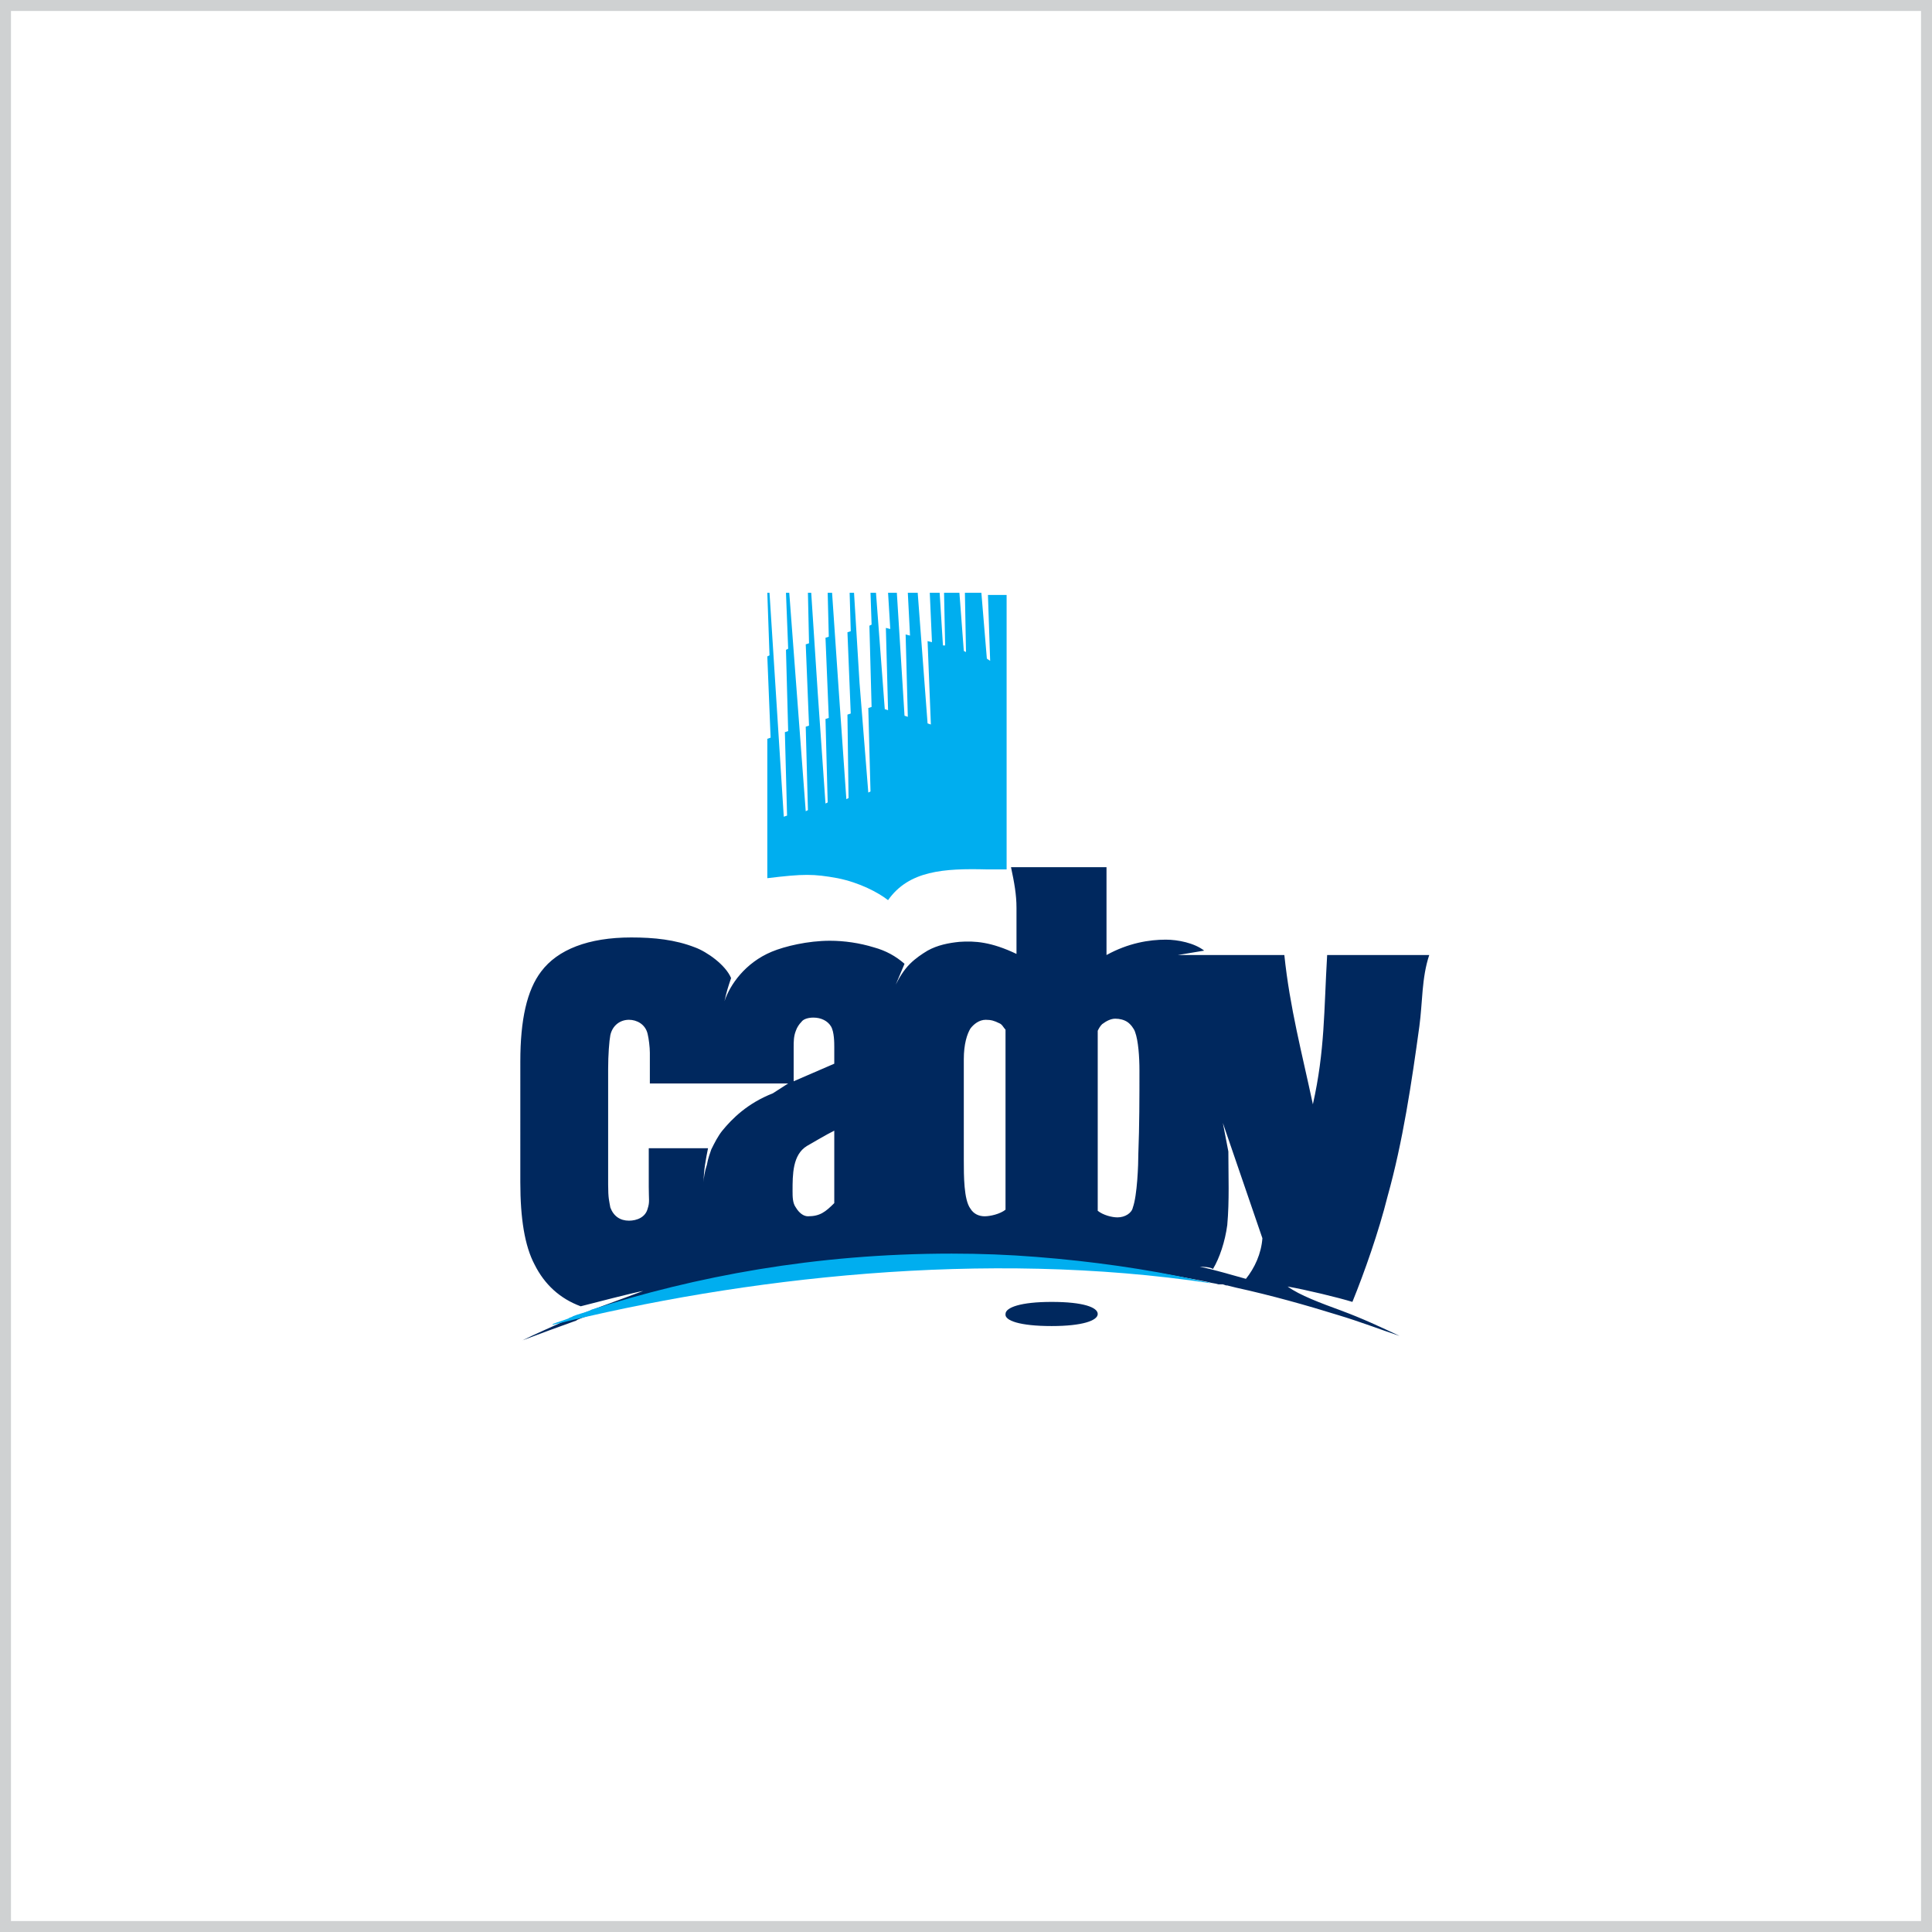
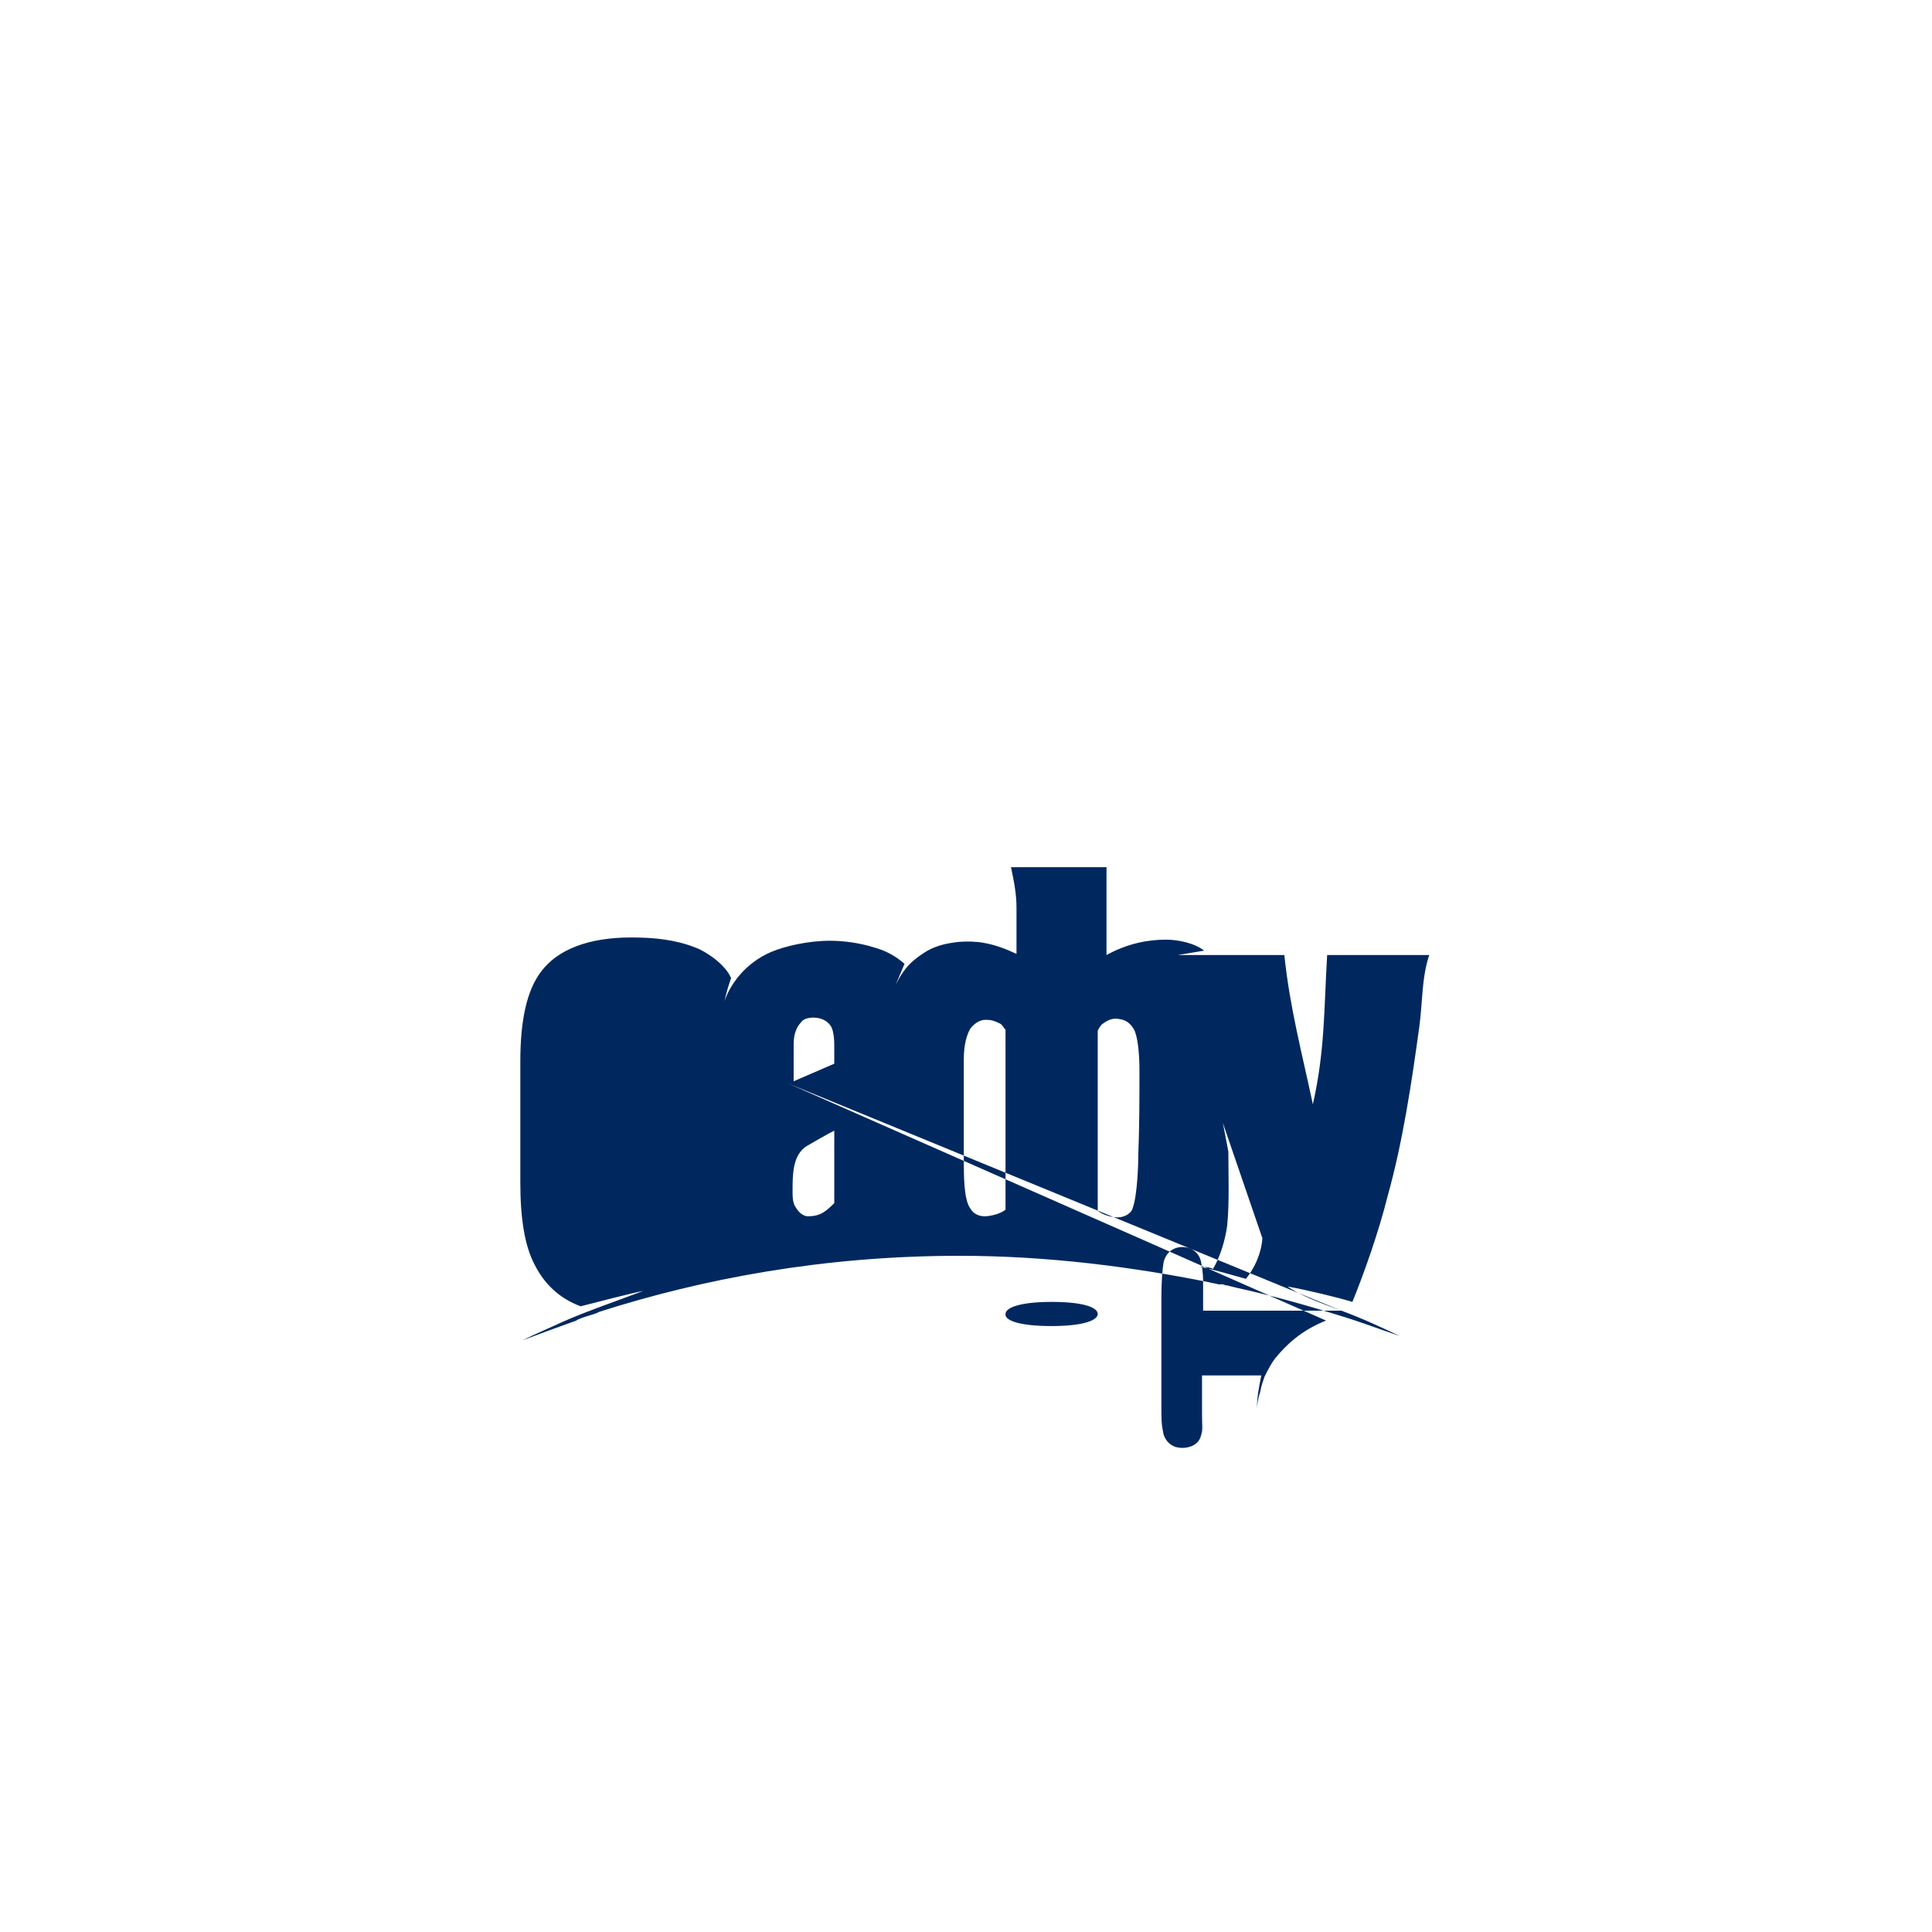
<svg xmlns="http://www.w3.org/2000/svg" version="1.1" id="Layer_1" x="0px" y="0px" viewBox="0 0 176 176" enable-background="new 0 0 176 176" xml:space="preserve">
  <g>
-     <path fill-rule="evenodd" clip-rule="evenodd" fill="#00285E" d="M103.8,97.5c0-1.2-0.1-2.7-0.4-3.5c-0.1-0.3-0.4-0.7-0.7-0.9   c-0.3-0.2-0.7-0.3-1.1-0.3c-0.4,0-0.8,0.2-1.2,0.5c-0.2,0.2-0.3,0.4-0.4,0.6v16.4c0.5,0.4,1.3,0.6,1.8,0.6c0.7,0,1.3-0.4,1.4-0.9   c0.4-1.1,0.5-3.9,0.5-4.9C103.8,102.5,103.8,100,103.8,97.5L103.8,97.5z M87.8,105.7c0,1.4,0,3.6,0.6,4.4c0.3,0.5,0.8,0.7,1.3,0.7   c0.5,0,1.4-0.2,1.9-0.6V93.8c-0.2-0.2-0.3-0.5-0.6-0.6c-0.4-0.2-0.7-0.3-1.2-0.3c-0.6,0-1.1,0.4-1.4,0.8c-0.3,0.5-0.6,1.4-0.6,2.8   C87.8,99.6,87.8,102.6,87.8,105.7L87.8,105.7L87.8,105.7z M76,103c-0.8,0.4-1.8,1-2.5,1.4c-1.3,0.8-1.3,2.6-1.3,4.1   c0,0.5,0,1.1,0.3,1.5c0.3,0.5,0.7,0.8,1.1,0.8c1.1,0,1.6-0.4,2.4-1.2V103L76,103L76,103z M122.2,119.4c1.9,0.7,3.6,1.5,5.3,2.3   c-1.8-0.6-3.6-1.3-5.6-1.9v0c-2.9-0.9-6.1-1.8-9.3-2.5l0,0l0,0l-0.4-0.1l0,0l-0.4-0.1l0,0l0,0l-0.1,0l0,0l0,0l0,0l-0.3-0.1l0,0   l-0.1,0l0,0l0,0l0,0l0,0l-0.2,0l0,0l0,0l-0.1,0l0,0l0,0l0,0c-0.3-0.1-0.6-0.1-0.9-0.2c-7-1.4-14.7-2.4-22.7-2.4   c-12.4,0-23.4,2.1-32.8,5.1h0l-0.2,0.1l0,0c-0.5,0.2-1,0.3-1.5,0.5l0,0c-0.2,0.1-0.3,0.1-0.4,0.2l0,0c-1.7,0.6-3.3,1.2-4.9,1.8   c1.2-0.6,2.4-1.1,3.7-1.7l0,0c2-0.9,5.2-2,7.3-2.8c-1.1,0.2-4.5,1.1-5.7,1.4c-1.9-0.7-3.3-2-4.2-3.8c-0.9-1.7-1.3-4.2-1.3-7.5V96.7   c0-3.8,0.6-6.5,1.9-8.2c1.5-2,4.3-3.1,8.2-3.1c2.1,0,4,0.2,5.8,0.9c1.1,0.4,2.8,1.6,3.3,2.8c-0.3,0.9-0.4,1.2-0.6,2.1   c0.5-1.5,1.9-3.5,4.3-4.5c1.2-0.5,3.3-1,5.3-1c1.3,0,2.7,0.2,4,0.6c1.1,0.3,2,0.8,2.8,1.5l-0.8,1.9c0.3-0.6,0.7-1.3,1.3-1.9   c0.5-0.5,1.1-0.9,1.6-1.2c0.9-0.5,1.9-0.7,2.9-0.8c1.4-0.1,2.9,0,5.2,1.1c0-1.6,0-2.9,0-4.2c0-1.2-0.2-2.3-0.5-3.7h8.7v8   c2-1.1,3.9-1.4,5.4-1.4c1.1,0,2.6,0.3,3.5,1l-2.4,0.4c3.2,0,6.5,0,9.7,0c0.5,4.8,1.6,8.9,2.6,13.6c1.1-4.9,1-8.5,1.3-13.6h9.3   c-0.7,2.1-0.6,4.3-0.9,6.5c-0.7,5.1-1.5,10.5-2.9,15.5c-0.8,3.2-2.1,6.9-3.2,9.6c-1.3-0.4-4.2-1.1-5.9-1.4   C118.4,118,120.3,118.7,122.2,119.4L122.2,119.4L122.2,119.4L122.2,119.4z M71.8,98.7l-6.8,0v0l-5.8,0l0-2.8c0-0.5-0.1-1.3-0.2-1.7   c-0.2-0.9-1-1.3-1.7-1.3c-0.8,0-1.5,0.5-1.7,1.4c-0.1,0.5-0.2,1.8-0.2,3.1v10.5c0,1.3,0.1,1.5,0.2,2.1c0.3,0.8,0.9,1.2,1.7,1.2   c0.7,0,1.5-0.3,1.7-1.1c0.2-0.6,0.1-0.8,0.1-2v-1.1v-2.4l5.4,0c-0.2,1-0.4,2-0.4,3.1c0-0.4,0.1-1,0.3-1.6c0.1-0.6,0.3-1.1,0.4-1.4   h0c0.3-0.6,0.6-1.2,1-1.7c0.9-1.1,2.3-2.5,4.6-3.4L71.8,98.7L71.8,98.7L71.8,98.7z M72.3,98.5l3.7-1.6l0-1.5c0-0.4,0-1.4-0.3-1.9   c-0.3-0.5-0.9-0.8-1.6-0.8c-0.4,0-0.9,0.1-1.1,0.4c-0.2,0.2-0.4,0.5-0.5,0.8c-0.2,0.5-0.2,1-0.2,1.5L72.3,98.5L72.3,98.5L72.3,98.5   z M109.3,115.4c1.1,0.2,3.1,0.8,4.2,1.1c0.8-1,1.4-2.3,1.5-3.7l-3.6-10.5l0.5,2.6c0,2.2,0.1,4.5-0.1,6.7c-0.2,1.5-0.7,3-1.3,4   C110.2,115.4,109.5,115.4,109.3,115.4L109.3,115.4L109.3,115.4z" />
-     <path id="XMLID_34_" fill="#00AEEF" d="M85.9,58.8L85.6,54h-0.9l0.2,4.5l-0.4-0.1l0.3,7.6l-0.3-0.1L83.6,54h-0.9l0.2,3.9l-0.4-0.1   l0.2,7.5l0,0l-0.3-0.1L81.7,54h-0.8l0.2,3.3l-0.4-0.1l0.2,7.5l-0.3-0.1L79.8,54h-0.5l0.1,2.9L79.2,57l0.2,7.4l-0.3,0.1l0.2,7.6l0,0   l-0.2,0.1l-0.8-10L77.8,54h-0.4l0.1,3.5l-0.3,0.1l0.3,7.4l-0.3,0.1l0.1,7.6l0,0l-0.2,0.1l-0.7-10L75.8,54h-0.4l0.1,4l-0.3,0.1   l0.3,7.3l-0.3,0.1l0.2,7.6l0,0l-0.2,0.1l-0.7-10L73.9,54h-0.3l0.1,4.6l-0.3,0.1l0.3,7.4l-0.3,0.1l0.2,7.6l-0.2,0.1L71.9,54h-0.3   l0.2,5.1l-0.2,0.1l0.2,7.4l-0.3,0.1l0.2,7.6l-0.3,0.1L70.1,54h-0.2l0.2,5.7l-0.2,0.1l0.3,7.4l-0.3,0.1l0,7.7l0,0l0,5   c3.3-0.4,4.2-0.4,6.4,0c2,0.4,3.7,1.3,4.6,2c1.9-2.7,5.1-2.9,9-2.8l1.8,0l0-18.6l0,0l0-6.4h-1.7l0.2,6L89.9,60L89.4,54h-1.5   l0.1,5.4l-0.2-0.1L87.4,54H86l0.1,4.8L85.9,58.8L85.9,58.8z" />
+     <path fill-rule="evenodd" clip-rule="evenodd" fill="#00285E" d="M103.8,97.5c0-1.2-0.1-2.7-0.4-3.5c-0.1-0.3-0.4-0.7-0.7-0.9   c-0.3-0.2-0.7-0.3-1.1-0.3c-0.4,0-0.8,0.2-1.2,0.5c-0.2,0.2-0.3,0.4-0.4,0.6v16.4c0.5,0.4,1.3,0.6,1.8,0.6c0.7,0,1.3-0.4,1.4-0.9   c0.4-1.1,0.5-3.9,0.5-4.9C103.8,102.5,103.8,100,103.8,97.5L103.8,97.5z M87.8,105.7c0,1.4,0,3.6,0.6,4.4c0.3,0.5,0.8,0.7,1.3,0.7   c0.5,0,1.4-0.2,1.9-0.6V93.8c-0.2-0.2-0.3-0.5-0.6-0.6c-0.4-0.2-0.7-0.3-1.2-0.3c-0.6,0-1.1,0.4-1.4,0.8c-0.3,0.5-0.6,1.4-0.6,2.8   C87.8,99.6,87.8,102.6,87.8,105.7L87.8,105.7L87.8,105.7z M76,103c-0.8,0.4-1.8,1-2.5,1.4c-1.3,0.8-1.3,2.6-1.3,4.1   c0,0.5,0,1.1,0.3,1.5c0.3,0.5,0.7,0.8,1.1,0.8c1.1,0,1.6-0.4,2.4-1.2V103L76,103L76,103z M122.2,119.4c1.9,0.7,3.6,1.5,5.3,2.3   c-1.8-0.6-3.6-1.3-5.6-1.9v0c-2.9-0.9-6.1-1.8-9.3-2.5l0,0l0,0l-0.4-0.1l0,0l-0.4-0.1l0,0l0,0l-0.1,0l0,0l0,0l0,0l-0.3-0.1l0,0   l-0.1,0l0,0l0,0l0,0l0,0l-0.2,0l0,0l0,0l-0.1,0l0,0l0,0l0,0c-0.3-0.1-0.6-0.1-0.9-0.2c-7-1.4-14.7-2.4-22.7-2.4   c-12.4,0-23.4,2.1-32.8,5.1h0l-0.2,0.1l0,0c-0.5,0.2-1,0.3-1.5,0.5l0,0c-0.2,0.1-0.3,0.1-0.4,0.2l0,0c-1.7,0.6-3.3,1.2-4.9,1.8   c1.2-0.6,2.4-1.1,3.7-1.7l0,0c2-0.9,5.2-2,7.3-2.8c-1.1,0.2-4.5,1.1-5.7,1.4c-1.9-0.7-3.3-2-4.2-3.8c-0.9-1.7-1.3-4.2-1.3-7.5V96.7   c0-3.8,0.6-6.5,1.9-8.2c1.5-2,4.3-3.1,8.2-3.1c2.1,0,4,0.2,5.8,0.9c1.1,0.4,2.8,1.6,3.3,2.8c-0.3,0.9-0.4,1.2-0.6,2.1   c0.5-1.5,1.9-3.5,4.3-4.5c1.2-0.5,3.3-1,5.3-1c1.3,0,2.7,0.2,4,0.6c1.1,0.3,2,0.8,2.8,1.5l-0.8,1.9c0.3-0.6,0.7-1.3,1.3-1.9   c0.5-0.5,1.1-0.9,1.6-1.2c0.9-0.5,1.9-0.7,2.9-0.8c1.4-0.1,2.9,0,5.2,1.1c0-1.6,0-2.9,0-4.2c0-1.2-0.2-2.3-0.5-3.7h8.7v8   c2-1.1,3.9-1.4,5.4-1.4c1.1,0,2.6,0.3,3.5,1l-2.4,0.4c3.2,0,6.5,0,9.7,0c0.5,4.8,1.6,8.9,2.6,13.6c1.1-4.9,1-8.5,1.3-13.6h9.3   c-0.7,2.1-0.6,4.3-0.9,6.5c-0.7,5.1-1.5,10.5-2.9,15.5c-0.8,3.2-2.1,6.9-3.2,9.6c-1.3-0.4-4.2-1.1-5.9-1.4   C118.4,118,120.3,118.7,122.2,119.4L122.2,119.4L122.2,119.4L122.2,119.4z l-6.8,0v0l-5.8,0l0-2.8c0-0.5-0.1-1.3-0.2-1.7   c-0.2-0.9-1-1.3-1.7-1.3c-0.8,0-1.5,0.5-1.7,1.4c-0.1,0.5-0.2,1.8-0.2,3.1v10.5c0,1.3,0.1,1.5,0.2,2.1c0.3,0.8,0.9,1.2,1.7,1.2   c0.7,0,1.5-0.3,1.7-1.1c0.2-0.6,0.1-0.8,0.1-2v-1.1v-2.4l5.4,0c-0.2,1-0.4,2-0.4,3.1c0-0.4,0.1-1,0.3-1.6c0.1-0.6,0.3-1.1,0.4-1.4   h0c0.3-0.6,0.6-1.2,1-1.7c0.9-1.1,2.3-2.5,4.6-3.4L71.8,98.7L71.8,98.7L71.8,98.7z M72.3,98.5l3.7-1.6l0-1.5c0-0.4,0-1.4-0.3-1.9   c-0.3-0.5-0.9-0.8-1.6-0.8c-0.4,0-0.9,0.1-1.1,0.4c-0.2,0.2-0.4,0.5-0.5,0.8c-0.2,0.5-0.2,1-0.2,1.5L72.3,98.5L72.3,98.5L72.3,98.5   z M109.3,115.4c1.1,0.2,3.1,0.8,4.2,1.1c0.8-1,1.4-2.3,1.5-3.7l-3.6-10.5l0.5,2.6c0,2.2,0.1,4.5-0.1,6.7c-0.2,1.5-0.7,3-1.3,4   C110.2,115.4,109.5,115.4,109.3,115.4L109.3,115.4L109.3,115.4z" />
    <path id="XMLID_33_" fill-rule="evenodd" clip-rule="evenodd" fill="#00285E" d="M91.6,119.7c0-0.6,1.4-1.1,4.2-1.1   c2.9,0,4.2,0.5,4.2,1.1c0,0.6-1.4,1.1-4.2,1.1C92.9,120.8,91.5,120.3,91.6,119.7L91.6,119.7z" />
-     <path id="XMLID_32_" fill-rule="evenodd" clip-rule="evenodd" fill="#00AEEF" d="M110.3,116.9c-20.6-3.1-42.8-0.5-60,3.8l0.1-0.1   c0.5-0.2,0.9-0.3,1.4-0.5l0,0c0.1-0.1,0.3-0.1,0.4-0.2l0,0c0.5-0.2,1-0.3,1.5-0.5l0,0l0.2-0.1l0,0c9.4-3,20.3-5.1,32.8-5.1   c2.6,0,5.2,0.1,7.7,0.3c5.1,0.4,10,1.1,14.6,2.1c0.3,0.1,0.6,0.1,0.9,0.2l0,0l0,0l0,0l0.1,0L110.3,116.9L110.3,116.9L110.3,116.9   L110.3,116.9z" />
  </g>
  <g>
-     <path id="XMLID_12_" fill="#CFD1D2" d="M175,1v174H1V1H175 M176,0H0v176h176V0L176,0z" />
-   </g>
+     </g>
</svg>